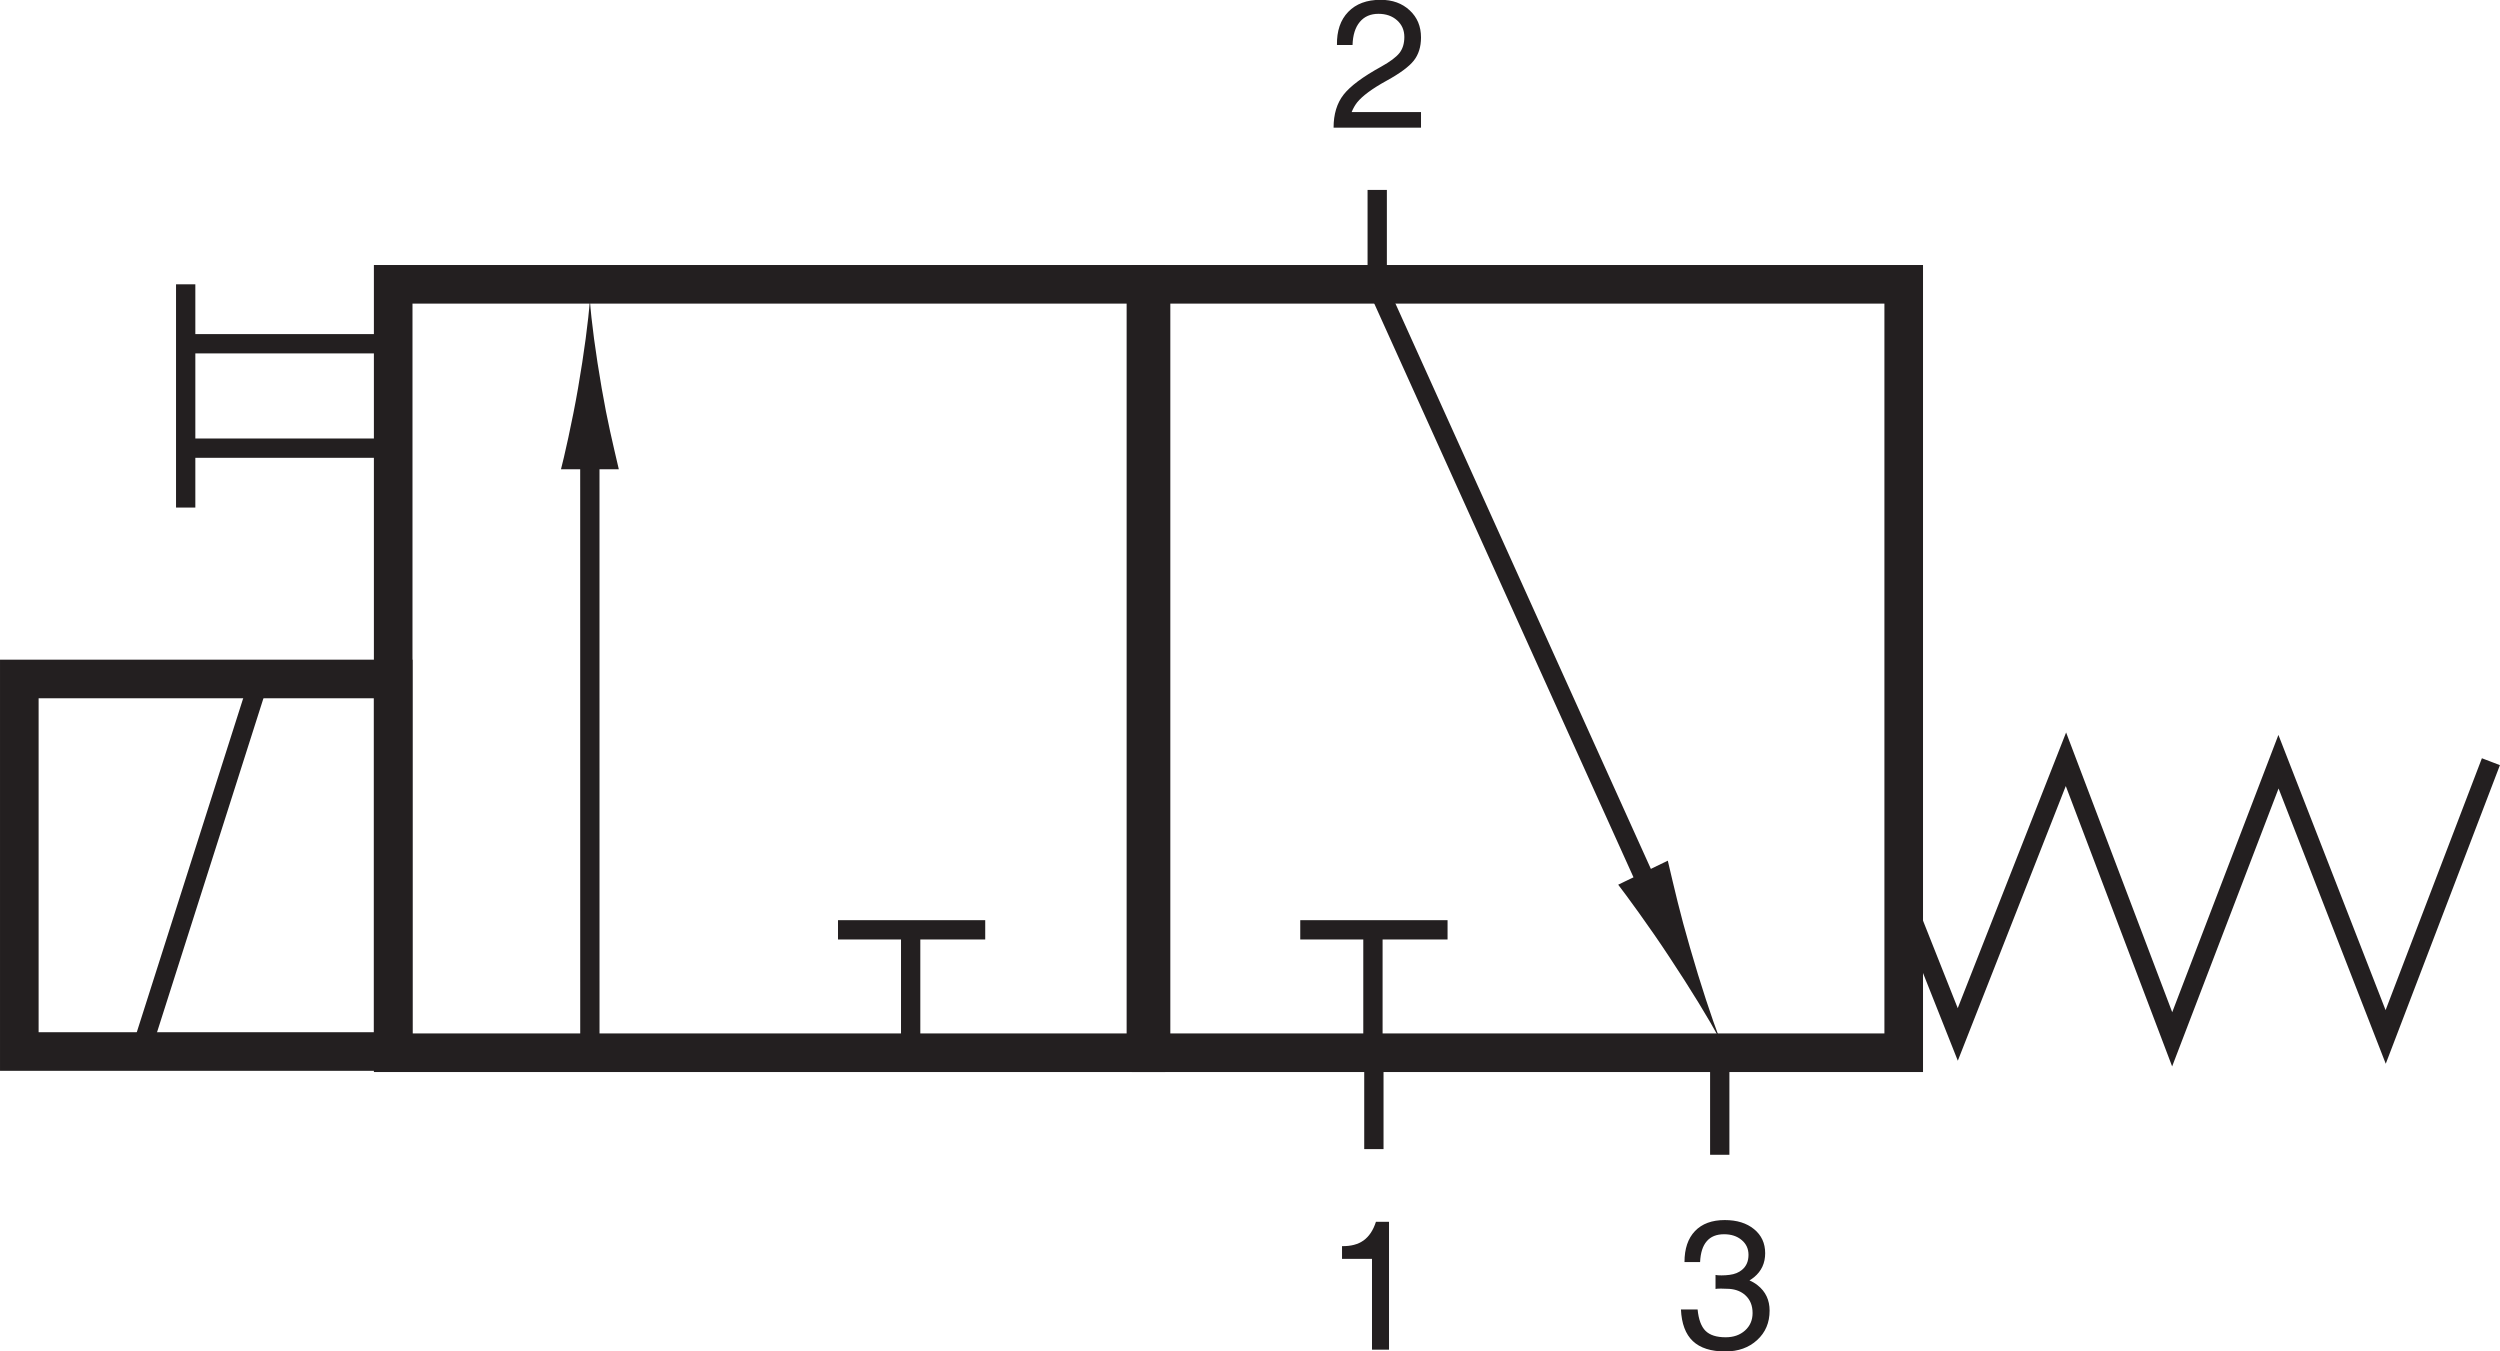
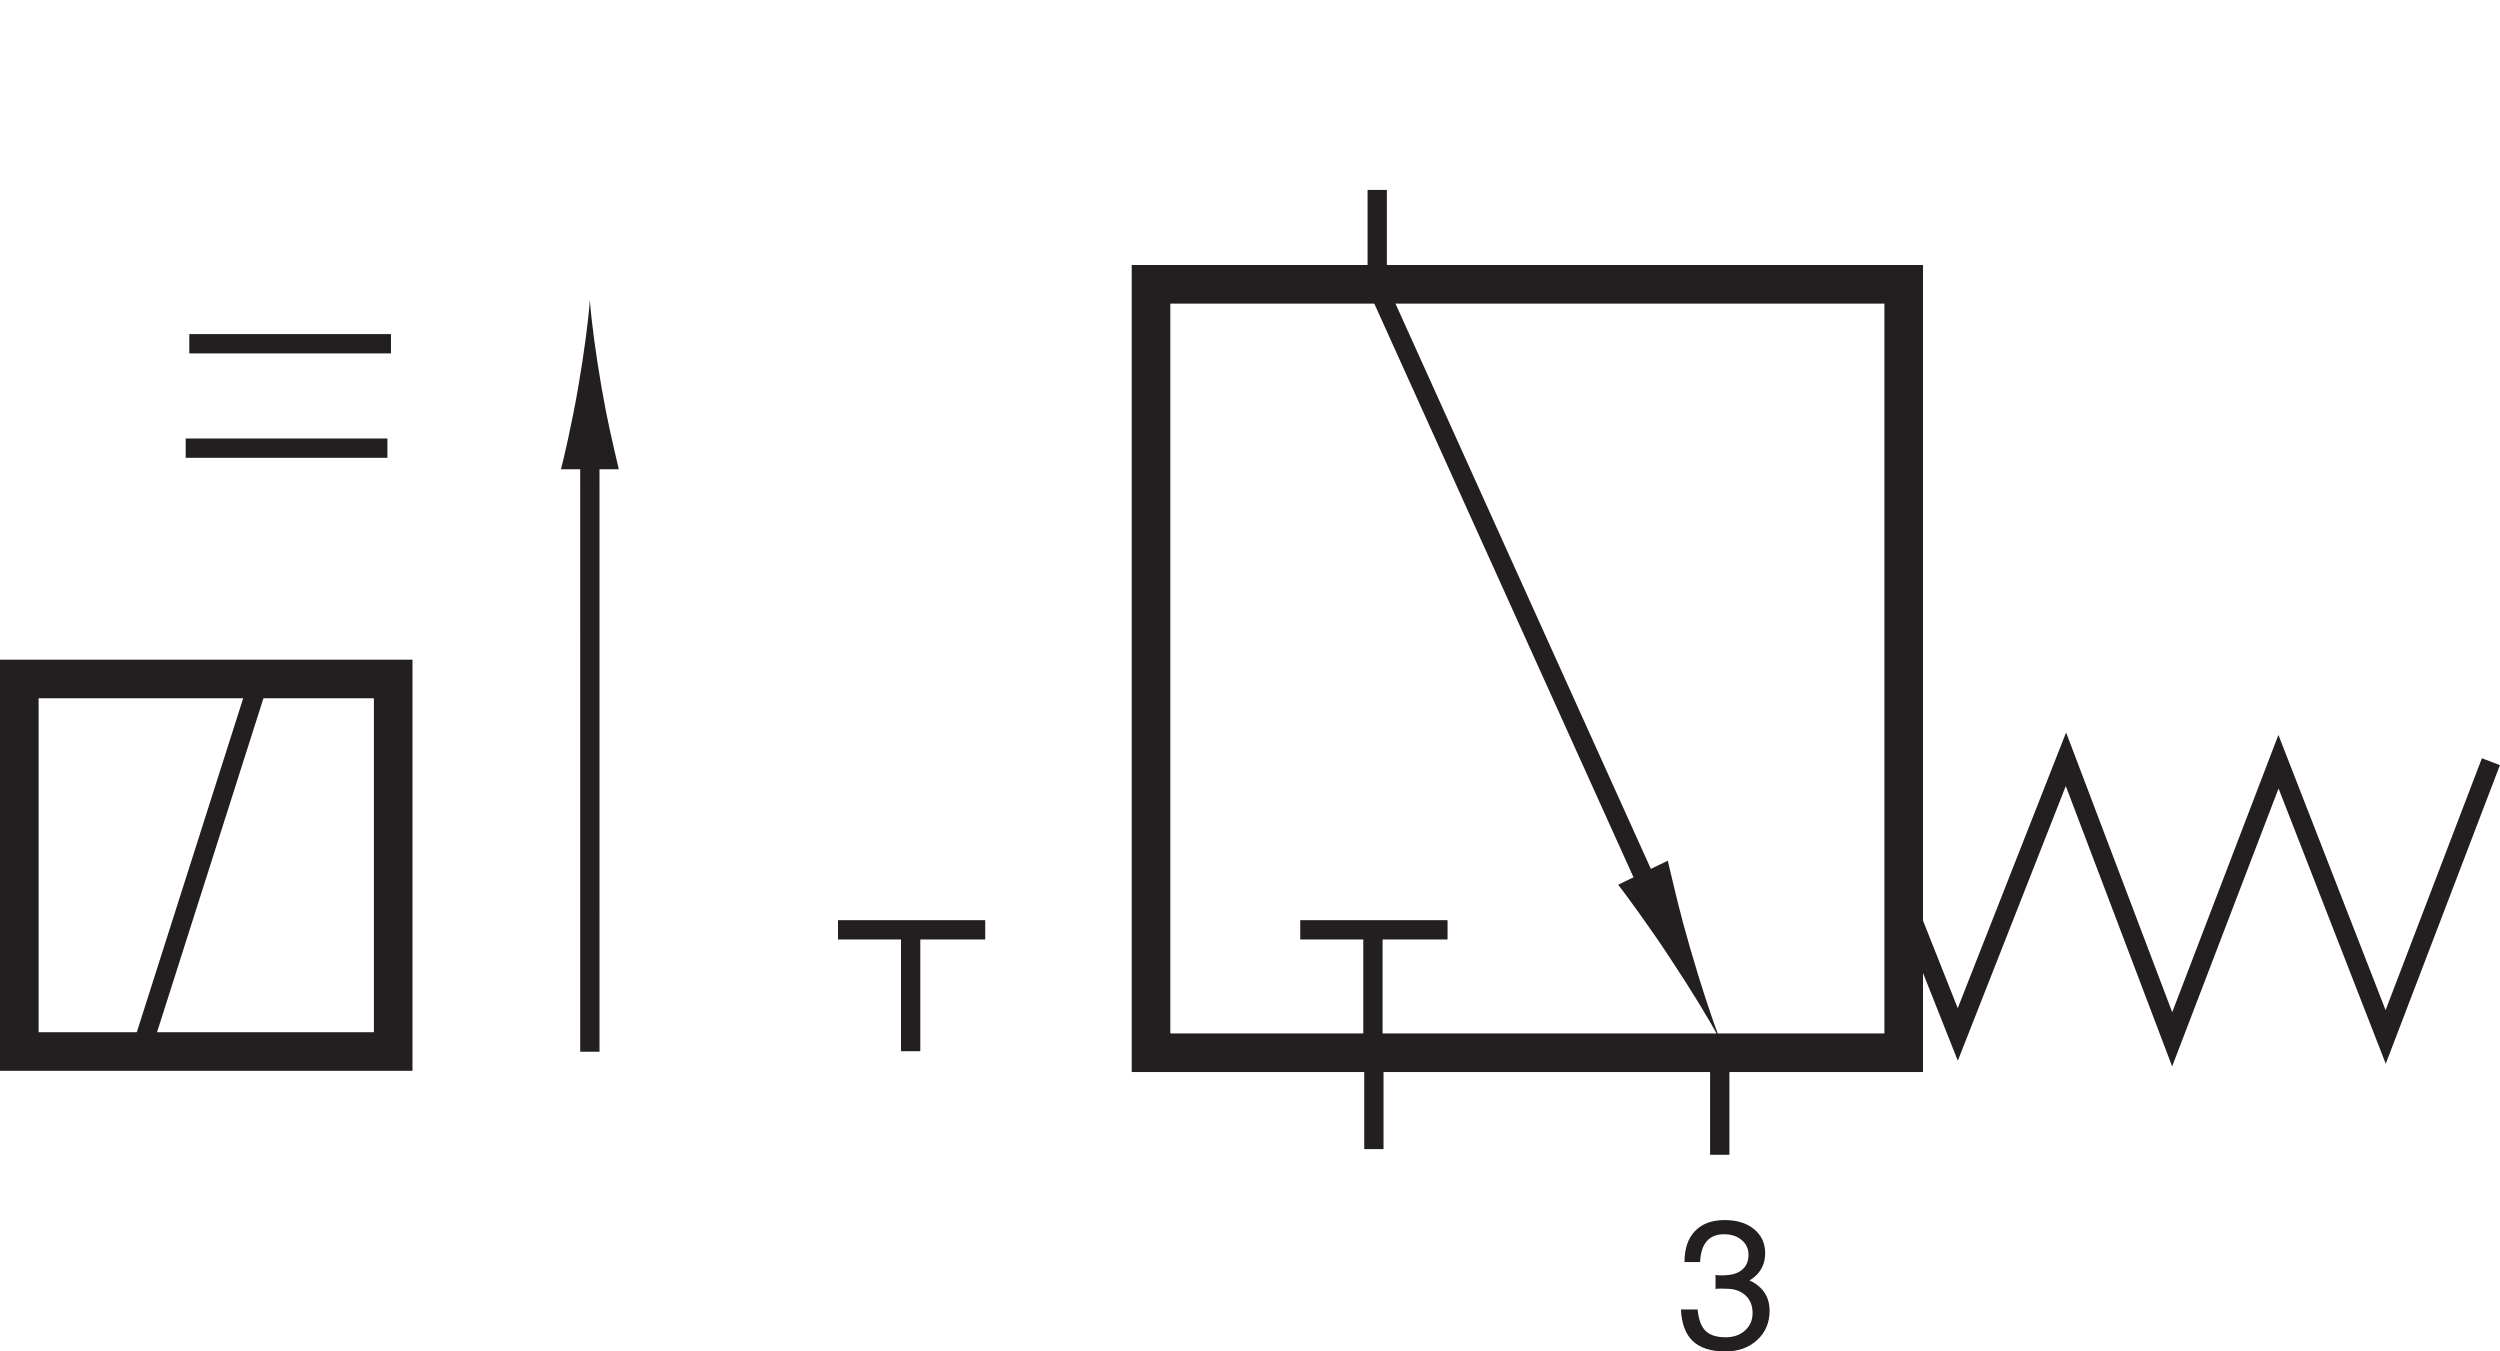
<svg xmlns="http://www.w3.org/2000/svg" width="3788.49" height="2048" viewBox="0 0 3788.49 2048" version="1.1">
  <g id="surface1">
-     <path style="fill:none;stroke-width:8.504;stroke-linecap:butt;stroke-linejoin:miter;stroke:rgb(13.725%,12.157%,12.549%);stroke-opacity:1;stroke-miterlimit:4;" d="M 252.441 65.808 L 86.617 65.808 L 86.617 235.086 L 252.441 235.086 Z M 252.441 65.808 " transform="matrix(6.879,0,0,-6.879,0,2048)" />
    <path style="fill:none;stroke-width:8.504;stroke-linecap:butt;stroke-linejoin:miter;stroke:rgb(13.725%,12.157%,12.549%);stroke-opacity:1;stroke-miterlimit:4;" d="M 419.375 65.808 L 253.563 65.808 L 253.563 235.086 L 419.375 235.086 Z M 419.375 65.808 " transform="matrix(6.879,0,0,-6.879,0,2048)" />
    <path style="fill:none;stroke-width:4.252;stroke-linecap:butt;stroke-linejoin:miter;stroke:rgb(13.725%,12.157%,12.549%);stroke-opacity:1;stroke-miterlimit:4;" d="M 286.438 92.883 L 318.887 92.883 " transform="matrix(6.879,0,0,-6.879,0,2048)" />
    <path style="fill:none;stroke-width:4.252;stroke-linecap:butt;stroke-linejoin:miter;stroke:rgb(13.725%,12.157%,12.549%);stroke-opacity:1;stroke-miterlimit:4;" d="M 302.449 66.141 L 302.449 94.773 " transform="matrix(6.879,0,0,-6.879,0,2048)" />
    <path style="fill:none;stroke-width:4.252;stroke-linecap:butt;stroke-linejoin:miter;stroke:rgb(13.725%,12.157%,12.549%);stroke-opacity:1;stroke-miterlimit:4;" d="M 184.605 92.883 L 217.039 92.883 " transform="matrix(6.879,0,0,-6.879,0,2048)" />
    <path style="fill:none;stroke-width:4.252;stroke-linecap:butt;stroke-linejoin:miter;stroke:rgb(13.725%,12.157%,12.549%);stroke-opacity:1;stroke-miterlimit:4;" d="M 200.613 66.141 L 200.613 94.773 " transform="matrix(6.879,0,0,-6.879,0,2048)" />
    <path style="fill:none;stroke-width:4.252;stroke-linecap:butt;stroke-linejoin:miter;stroke:rgb(13.725%,12.157%,12.549%);stroke-opacity:1;stroke-miterlimit:4;" d="M 378.848 43.328 L 378.848 64.617 " transform="matrix(6.879,0,0,-6.879,0,2048)" />
    <path style="fill:none;stroke-width:4.252;stroke-linecap:butt;stroke-linejoin:miter;stroke:rgb(13.725%,12.157%,12.549%);stroke-opacity:1;stroke-miterlimit:4;" d="M 302.656 44.578 L 302.656 65.867 " transform="matrix(6.879,0,0,-6.879,0,2048)" />
    <path style="fill:none;stroke-width:4.252;stroke-linecap:butt;stroke-linejoin:miter;stroke:rgb(13.725%,12.157%,12.549%);stroke-opacity:1;stroke-miterlimit:4;" d="M 303.391 234.57 L 303.391 255.879 " transform="matrix(6.879,0,0,-6.879,0,2048)" />
    <path style="fill-rule:nonzero;fill:rgb(13.725%,12.157%,12.549%);fill-opacity:1;stroke-width:4.252;stroke-linecap:butt;stroke-linejoin:miter;stroke:rgb(13.725%,12.157%,12.549%);stroke-opacity:1;stroke-miterlimit:4;" d="M 303.391 234.57 L 367.078 93.613 " transform="matrix(6.879,0,0,-6.879,0,2048)" />
    <path style=" stroke:none;fill-rule:nonzero;fill:rgb(13.725%,12.157%,12.549%);fill-opacity:1;" d="M 2560.969 1435.867 C 2545.566 1382.926 2537.613 1347.668 2527.379 1304.273 L 2452.188 1340.688 C 2462.078 1353.316 2500.074 1404.988 2530.117 1450.836 C 2562.496 1499.691 2589.988 1544.863 2606.25 1574.961 C 2594.074 1543.062 2577.254 1492.543 2560.969 1435.867 " />
    <path style="fill-rule:nonzero;fill:rgb(13.725%,12.157%,12.549%);fill-opacity:1;stroke-width:4.252;stroke-linecap:butt;stroke-linejoin:miter;stroke:rgb(13.725%,12.157%,12.549%);stroke-opacity:1;stroke-miterlimit:4;" d="M 129.938 206.18 L 129.945 66.024 " transform="matrix(6.879,0,0,-6.879,0,2048)" />
    <path style=" stroke:none;fill-rule:nonzero;fill:rgb(13.725%,12.157%,12.549%);fill-opacity:1;" d="M 911.816 588.41 C 920.418 638.395 928.426 670.988 937.754 711.164 L 850.09 711.164 C 853.988 696.762 867.344 638.395 875.941 588.41 C 885.215 534.797 891.605 486.238 893.898 454.715 C 896.098 486.238 902.543 534.797 911.816 588.41 " />
    <path style=" stroke:none;fill-rule:nonzero;fill:rgb(13.725%,12.157%,12.549%);fill-opacity:1;" d="M 2649.672 1901.543 C 2649.672 1892.328 2646.207 1884.883 2639.27 1879.105 C 2632.344 1873.273 2623.477 1870.371 2612.668 1870.371 C 2601.195 1870.371 2592.438 1873.863 2586.391 1880.988 C 2580.289 1887.973 2576.957 1898.535 2576.312 1912.562 L 2552.668 1912.562 C 2552.668 1892.273 2557.984 1876.633 2568.598 1865.535 C 2579.215 1854.438 2594.238 1848.875 2613.668 1848.875 C 2632.047 1848.875 2646.824 1853.441 2658.086 1862.66 C 2669.348 1871.848 2674.934 1883.996 2674.934 1899.125 C 2674.934 1914.094 2669.348 1926.215 2658.113 1935.484 C 2655.961 1937.23 2653.648 1938.844 2651.152 1940.32 C 2655.832 1942.391 2659.91 1944.809 2663.516 1947.711 C 2675.609 1957.25 2681.656 1970.07 2681.656 1986.191 C 2681.656 2004.332 2675.367 2019.191 2662.812 2030.668 C 2650.293 2042.223 2634.113 2048 2614.418 2048 C 2592.703 2048 2576.367 2042.762 2565.297 2032.281 C 2554.277 2021.852 2548.285 2005.891 2547.285 1984.312 L 2572.547 1984.312 C 2574 1999.441 2578.004 2010.242 2584.512 2016.746 C 2591.094 2023.277 2601.277 2026.5 2615.09 2026.5 C 2626.992 2026.5 2636.773 2023.09 2644.41 2016.238 C 2652.039 2009.383 2655.859 2000.516 2655.859 1989.738 C 2655.859 1978.48 2652.199 1969.449 2644.891 1962.812 C 2638.605 1957.09 2630.57 1953.891 2620.73 1953.141 C 2616.191 1952.871 2611.863 1952.734 2607.777 1952.734 C 2603.719 1952.734 2601.035 1952.953 2599.695 1953.273 L 2599.695 1932.043 C 2601.656 1932.527 2604.688 1932.715 2608.801 1932.715 C 2612.938 1932.715 2616.969 1932.445 2621 1931.91 C 2628.793 1930.914 2635.055 1928.363 2639.891 1924.25 C 2646.426 1918.824 2649.672 1911.297 2649.672 1901.543 " />
-     <path style=" stroke:none;fill-rule:nonzero;fill:rgb(13.725%,12.157%,12.549%);fill-opacity:1;" d="M 2079.117 1907.727 L 2033.699 1907.727 L 2033.699 1888.375 C 2047.078 1888.645 2057.961 1885.742 2066.348 1879.777 C 2074.789 1873.648 2081.02 1864.246 2085.078 1851.562 L 2104.914 1851.562 L 2104.914 2045.312 L 2079.117 2045.312 L 2079.117 1907.727 " />
-     <path style=" stroke:none;fill-rule:nonzero;fill:rgb(13.725%,12.157%,12.549%);fill-opacity:1;" d="M 2153.391 56.734 C 2153.391 70.977 2149.707 82.664 2142.426 91.883 C 2135.141 101.074 2121.383 111.234 2101.234 122.301 C 2079.383 134.34 2064.469 145.363 2056.516 155.301 C 2053.18 159.602 2050.469 164.438 2048.289 169.812 L 2153.391 169.812 L 2153.391 193.461 L 2020.91 193.461 L 2020.91 193.379 C 2020.91 173.039 2025.957 156.375 2036.09 143.402 C 2046.199 130.504 2065.191 116.336 2093.031 101.016 C 2106.578 93.5 2115.797 86.562 2120.715 80.332 C 2125.656 74.016 2128.133 65.953 2128.133 56.059 C 2128.133 45.715 2124.449 37.336 2117.082 30.75 C 2109.75 24.215 2100.344 20.941 2088.898 20.941 C 2076.879 20.941 2067.449 25.02 2060.598 33.305 C 2053.746 41.496 2050.09 53.109 2049.637 68.238 L 2026.012 68.238 C 2025.637 46.871 2031.332 30.133 2043.102 17.984 C 2054.816 5.812 2071.184 -0.289 2092.172 -0.289 C 2110.121 -0.289 2124.824 5 2136.27 15.699 C 2147.688 26.312 2153.391 39.934 2153.391 56.734 " />
    <path style="fill:none;stroke-width:8.504;stroke-linecap:butt;stroke-linejoin:miter;stroke:rgb(13.725%,12.157%,12.549%);stroke-opacity:1;stroke-miterlimit:4;" d="M 4.254 66.074 L 86.617 66.074 L 86.617 148.145 L 4.254 148.145 Z M 4.254 66.074 " transform="matrix(6.879,0,0,-6.879,0,2048)" />
    <path style="fill:none;stroke-width:4.252;stroke-linecap:butt;stroke-linejoin:miter;stroke:rgb(13.725%,12.157%,12.549%);stroke-opacity:1;stroke-miterlimit:4;" d="M 57.035 147.754 L 30.543 64.617 " transform="matrix(6.879,0,0,-6.879,0,2048)" />
    <path style="fill:none;stroke-width:4.252;stroke-linecap:butt;stroke-linejoin:miter;stroke:rgb(13.725%,12.157%,12.549%);stroke-opacity:1;stroke-miterlimit:4;" d="M 419.371 99.871 L 431.285 69.836 L 455.113 130.461 L 478.516 68.762 L 501.934 129.922 L 525.547 69.285 L 548.73 129.922 " transform="matrix(6.879,0,0,-6.879,0,2048)" />
    <path style="fill:none;stroke-width:4.252;stroke-linecap:butt;stroke-linejoin:miter;stroke:rgb(13.725%,12.157%,12.549%);stroke-opacity:1;stroke-miterlimit:4;" d="M 40.906 198.992 L 85.344 198.992 " transform="matrix(6.879,0,0,-6.879,0,2048)" />
    <path style="fill:none;stroke-width:4.252;stroke-linecap:butt;stroke-linejoin:miter;stroke:rgb(13.725%,12.157%,12.549%);stroke-opacity:1;stroke-miterlimit:4;" d="M 41.699 221.992 L 86.129 221.992 " transform="matrix(6.879,0,0,-6.879,0,2048)" />
-     <path style="fill:none;stroke-width:4.252;stroke-linecap:butt;stroke-linejoin:miter;stroke:rgb(13.725%,12.157%,12.549%);stroke-opacity:1;stroke-miterlimit:4;" d="M 40.906 235.086 L 40.906 185.906 " transform="matrix(6.879,0,0,-6.879,0,2048)" />
  </g>
</svg>